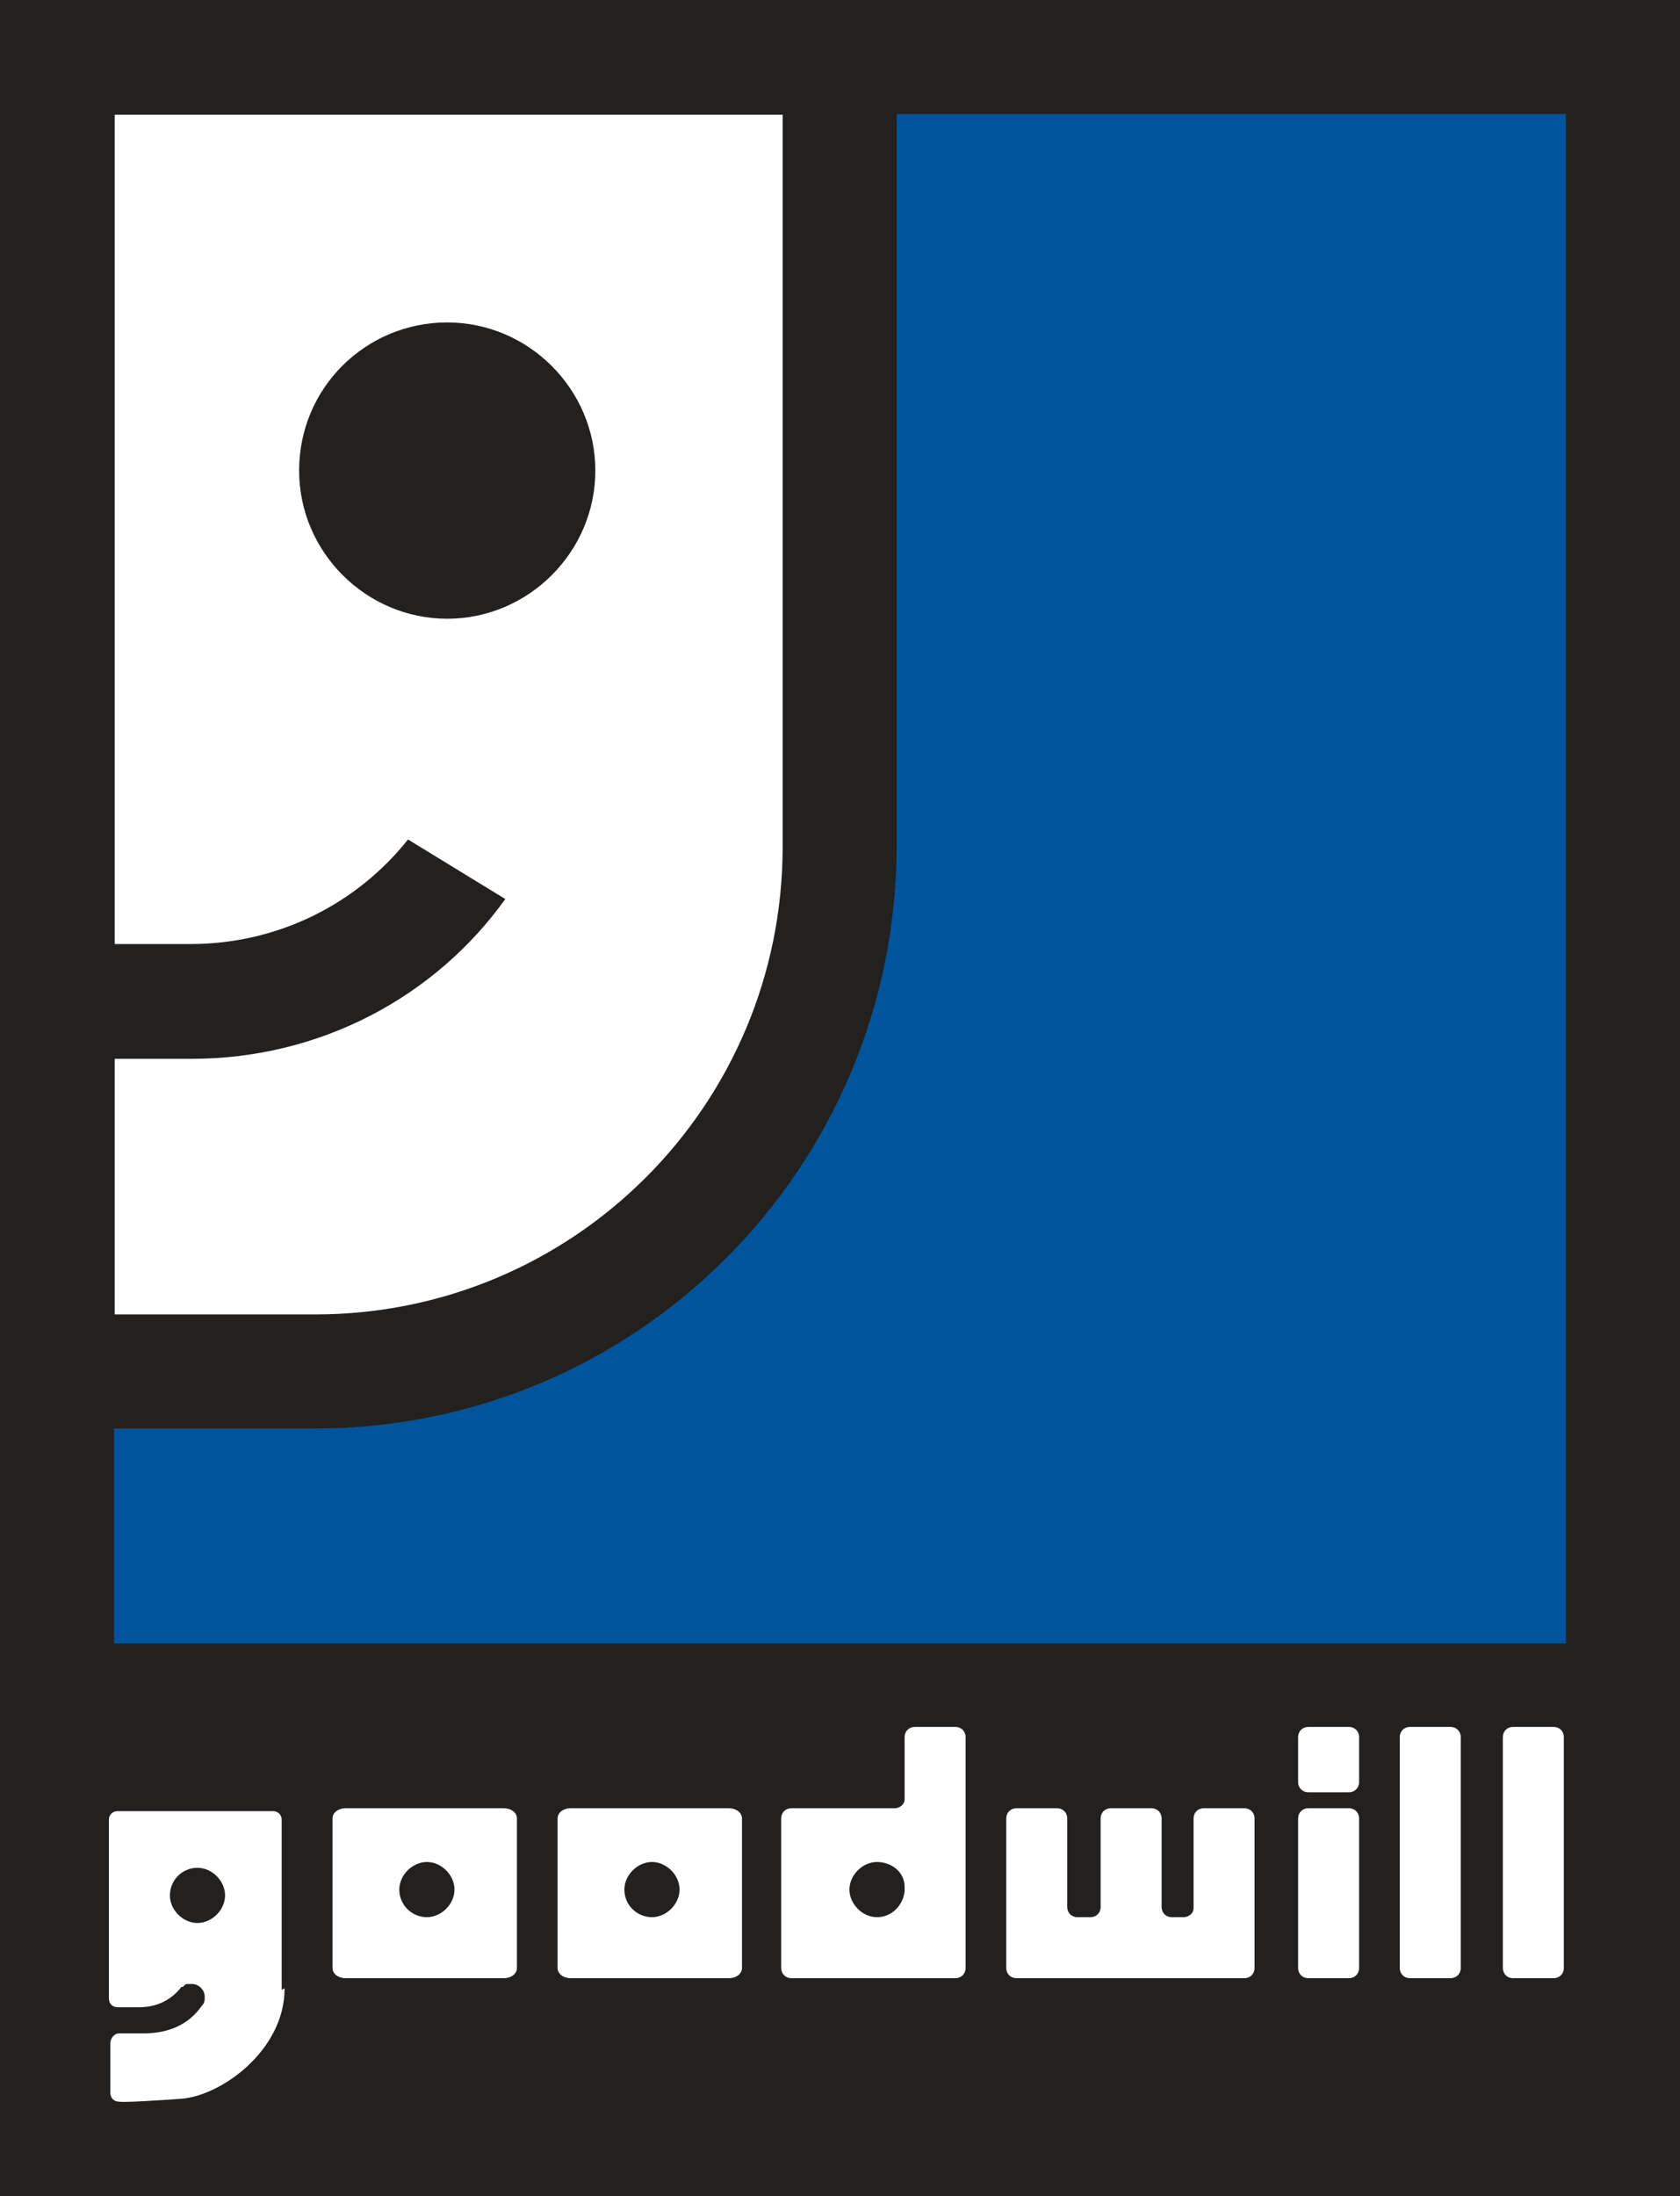
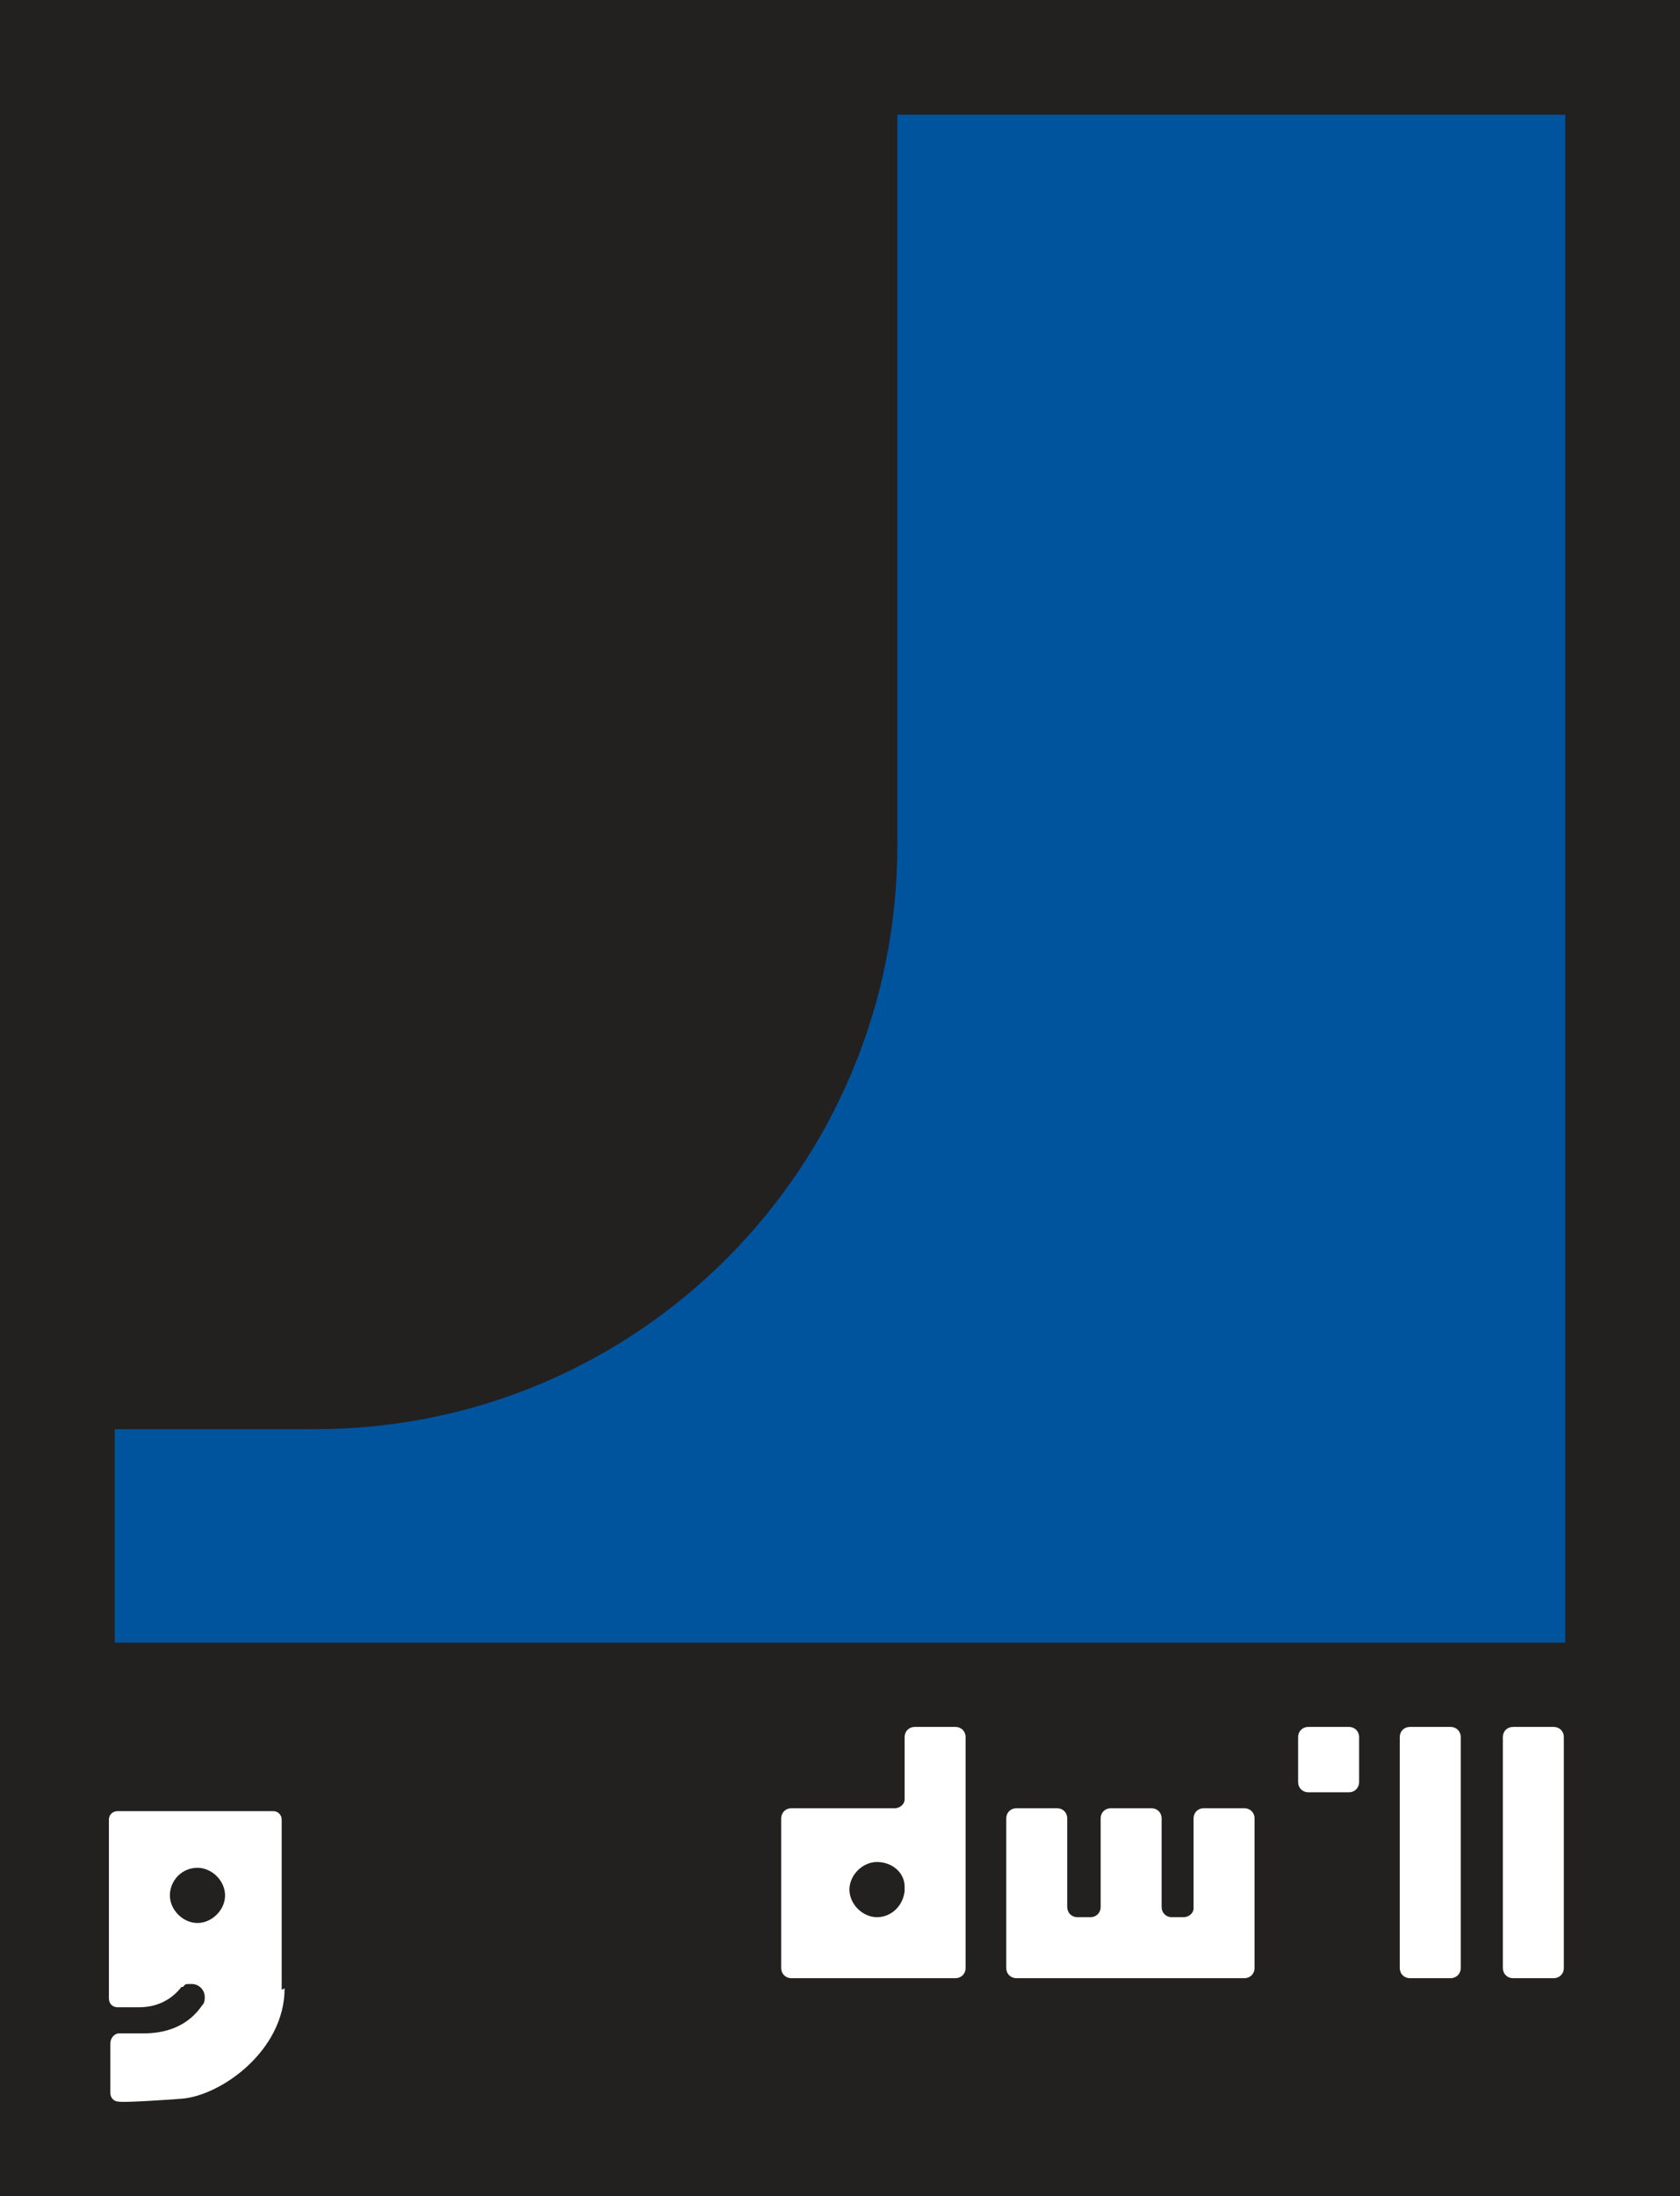
<svg xmlns="http://www.w3.org/2000/svg" id="Layer_1" version="1.1" viewBox="0 0 115.7 151.2">
  <defs>
    <style>
      .st0 {
        fill: #00549e;
      }

      .st1 {
        fill: #232020;
      }

      .st2 {
        fill: #fff;
      }

      .st3 {
        fill: none;
        stroke: #005595;
        stroke-width: .1px;
      }
    </style>
  </defs>
  <rect class="st1" width="115.7" height="151.2" />
  <path class="st0" d="M107.8,7.9h-46v50.3c0,22.2-17.9,40.2-40.1,40.2H7.9s0,5.2,0,5.2v9.5h99.9V7.9Z" />
-   <path class="st3" d="M107.8,7.9h-46v50.3c0,22.2-17.9,40.2-40.1,40.2H7.9s0,5.2,0,5.2v9.5h99.9V7.9Z" />
-   <path class="st2" d="M7.9,90.5h13.8c17.8,0,32.2-14.4,32.2-32.2V7.9H7.9v57.1h.5s4.7,0,4.7,0c6.1,0,11.5-2.8,15-7.2l6.7,4.1c-4.8,6.7-12.7,11-21.6,11h-5.3v17.6Z" />
  <path class="st1" d="M20.6,32.4c0-5.7,4.6-10.2,10.2-10.2s10.2,4.6,10.2,10.2-4.6,10.2-10.2,10.2-10.2-4.6-10.2-10.2" />
-   <path class="st2" d="M43,130.1c0,1.1.9,1.9,1.9,1.9s1.9-.9,1.9-1.9-.9-1.9-1.9-1.9-1.9.9-1.9,1.9M39.3,124.5h10.9c.5,0,.9.3.9.7v10.3c0,.4-.4.7-.9.7h-10.9c-.5,0-.9-.3-.9-.7v-10.3c0-.4.4-.7.9-.7" />
-   <path class="st2" d="M27.5,130.1c0,1.1.9,1.9,1.9,1.9s1.9-.9,1.9-1.9-.9-1.9-1.9-1.9-1.9.9-1.9,1.9M23.8,124.5h10.9c.5,0,.9.3.9.7v10.3c0,.4-.4.7-.9.7h-10.9c-.5,0-.9-.3-.9-.7v-10.3c0-.4.4-.7.9-.7" />
  <path class="st2" d="M13.6,128.6c-1.1,0-1.9.9-1.9,1.9s.9,1.9,1.9,1.9,1.9-.9,1.9-1.9-.9-1.9-1.9-1.9M19.6,136.9c0,4.3-4.4,7.4-7.1,7.6-4.1.3-4.3.2-4.3.2-.4,0-.6-.3-.6-.6v-3.4c0-.4.3-.7.6-.7h1.7c1.7,0,3.1-.6,4-1.9.2-.2.2-.4.2-.6,0-.5-.4-.9-.9-.9s-.4,0-.6.2h-.1c-.7.9-1.7,1.4-2.9,1.4h-.5s-1,0-1,0c-.4,0-.6-.3-.6-.6v-12.3c0-.4.3-.6.6-.6h10.7c.4,0,.6.3.6.6v11.7Z" />
  <path class="st2" d="M82.3,131.4h0v-6.2s0,6.2,0,6.2ZM73,136.3h-2.4s2.3,0,2.3,0h0ZM74.3,132h.8c.4,0,.7-.3.7-.7v-6.1c0-.4.3-.7.7-.7h2.8c.4,0,.7.3.7.7v6.1c0,.4.3.7.7.7h.8c.4,0,.7-.3.7-.6v-6.2c0-.4.3-.7.7-.7h2.8c.4,0,.7.3.7.7v10.3c0,.4-.3.7-.7.7h-2.8c0,0-.1,0-.2,0h-3.3c0,0-.1,0-.2,0h-2.8s0,0-.1,0h-3.4s-2.4,0-2.4,0h-.5c-.4,0-.7-.3-.7-.7v-10.3c0-.4.3-.7.7-.7h2.8c.4,0,.7.3.7.7v6.1c0,.4.3.7.7.7" />
  <path class="st2" d="M62.3,130.3c0,0,0-.1,0-.2s0-.1,0-.2c0-1-.9-1.7-1.9-1.7s-1.9.9-1.9,1.9.9,1.9,1.9,1.9,1.8-.8,1.9-1.8M63,118.9h2.8c.4,0,.7.3.7.7v15.9c0,.4-.3.7-.7.7h-11.3c-.4,0-.7-.3-.7-.7v-10.3c0-.4.3-.7.7-.7h7.1c.4,0,.7-.3.7-.6v-4.3c0-.4.3-.7.7-.7" />
  <path class="st2" d="M90.1,118.9h2.8c.4,0,.7.3.7.7v3.1c0,.4-.3.7-.7.7h-2.8c-.4,0-.7-.3-.7-.7v-3.1c0-.4.3-.7.7-.7" />
-   <path class="st2" d="M90.1,124.5h2.8c.4,0,.7.3.7.7v10.3c0,.4-.3.7-.7.7h-2.8c-.4,0-.7-.3-.7-.7v-10.3c0-.4.3-.7.7-.7" />
  <path class="st2" d="M97.1,118.9h2.8c.4,0,.7.3.7.7v15.9c0,.4-.3.7-.7.7h-2.8c-.4,0-.7-.3-.7-.7v-15.9c0-.4.3-.7.7-.7" />
  <path class="st2" d="M104.2,118.9h2.8c.4,0,.7.3.7.7v15.9c0,.4-.3.7-.7.7h-2.8c-.4,0-.7-.3-.7-.7v-15.9c0-.4.3-.7.7-.7" />
</svg>